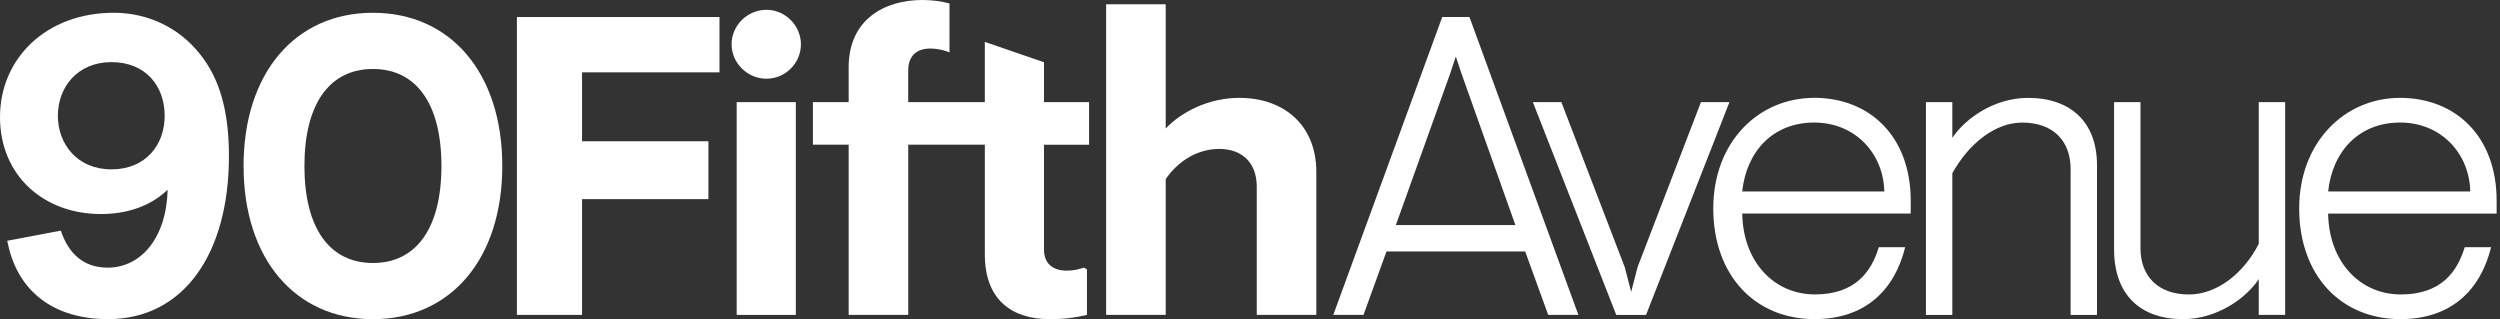
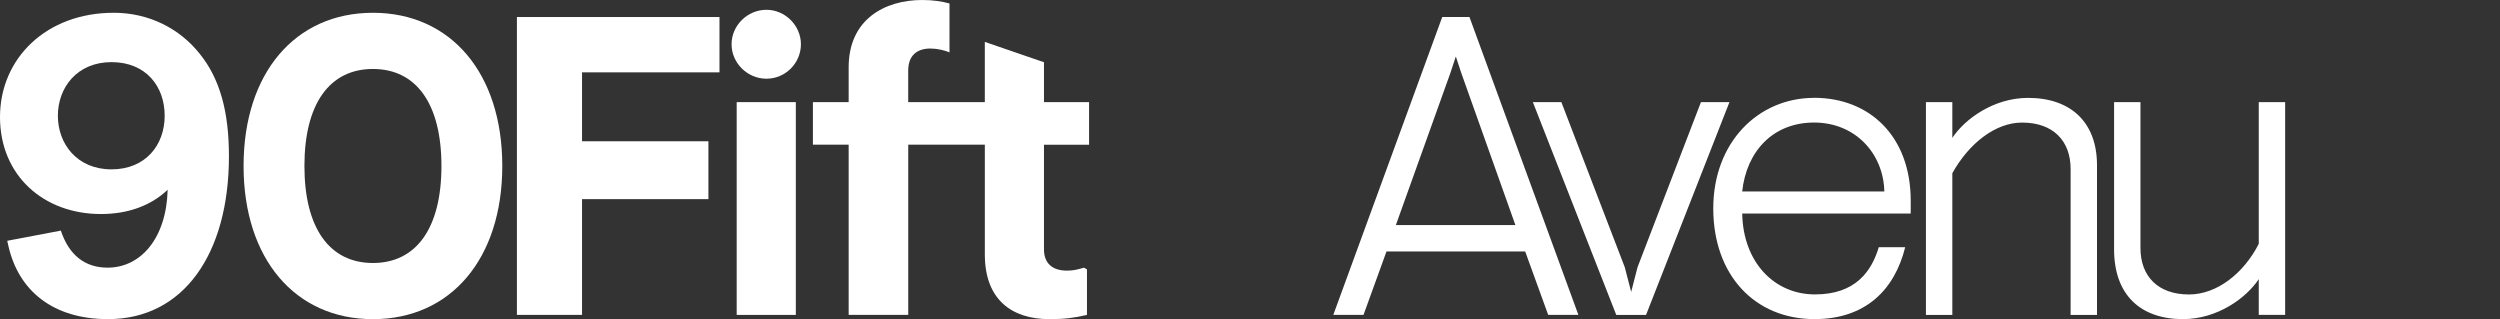
<svg xmlns="http://www.w3.org/2000/svg" width="611" height="78" viewBox="0 0 611 78" fill="none">
  <rect x="0" y="0" width="611" height="78" fill="#333333" stroke="none" />
  <g clip-path="url(#clip0_1078_15645)">
    <path d="M27.248 41.392C18.827 41.392 14.143 35.154 14.143 28.288C14.143 21.421 18.82 15.183 27.248 15.183C35.676 15.183 40.247 21.11 40.247 28.288C40.247 35.465 35.57 41.392 27.248 41.392ZM27.77 3.123C11.338 3.123 0 14.25 0 28.599C0 42.947 10.71 52.308 24.648 52.308C31.198 52.308 36.814 50.33 40.975 46.381C40.664 58.341 34.32 65.413 26.309 65.413C20.693 65.413 16.843 62.29 14.871 56.363L1.766 58.851L2.077 60.213C4.571 71.029 12.893 77.995 26.415 77.995C44.825 77.995 55.952 62.085 55.952 38.165C55.952 27.349 53.768 19.238 48.774 13.1C43.886 6.961 36.397 3.117 27.764 3.117" fill="white" />
    <path d="M91.144 64.275C80.54 64.275 74.401 55.748 74.401 40.566C74.401 25.384 80.54 16.857 91.144 16.857C101.749 16.857 107.888 25.384 107.888 40.566C107.888 55.748 101.749 64.275 91.144 64.275ZM91.144 3.124C72.112 3.124 59.53 17.889 59.53 40.56C59.53 63.23 72.112 78.002 91.144 78.002C110.176 78.002 122.759 63.236 122.759 40.56C122.759 17.883 110.176 3.124 91.144 3.124Z" fill="white" />
    <path d="M126.334 76.955H142.25V48.669H173.136V34.525H142.25V17.682H175.842V4.161H126.334V76.955Z" fill="white" />
    <path d="M187.323 2.395C182.646 2.395 178.796 6.244 178.796 10.816C178.796 15.387 182.646 19.237 187.323 19.237C192 19.237 195.744 15.387 195.744 10.816C195.744 6.244 191.894 2.395 187.323 2.395Z" fill="white" />
    <path d="M194.499 24.96H180.045V76.962H194.499V24.96Z" fill="white" />
    <path d="M255.143 15.213L240.688 10.238V24.959H221.967V17.266C221.967 13.521 224.15 11.861 227.378 11.861C229.039 11.861 230.805 12.277 232.055 12.794V0.846C230.146 0.336 227.988 0 225.407 0C216.152 0 207.413 4.783 207.413 16.432V24.959H198.675V35.358H207.413V76.955H221.973V35.358H240.694V62.19C240.694 73.211 247.244 78 256.505 78C260.143 78 262.538 77.689 265.654 76.961V65.835L264.926 65.418C263.471 65.835 262.432 66.145 260.765 66.145C257.232 66.145 255.149 64.379 255.149 60.946V35.365H266.17V24.965H255.149V15.219L255.143 15.213Z" fill="white" />
-     <path d="M302.889 23.919C295.507 23.919 288.852 27.247 284.896 31.407V1.037H270.336V76.954H284.896V43.778C288.118 39.101 292.907 36.395 298.001 36.395C303.095 36.395 307.15 39.306 307.15 45.65V76.954H321.71V42.012C321.71 30.68 313.91 23.919 302.883 23.919" fill="white" />
    <path d="M341.145 55.013L354.455 17.888L355.805 13.802L357.154 17.888L370.365 55.013H341.139H341.145ZM352.484 4.155L325.857 76.956H333.24L338.856 61.463H372.759L378.376 76.956H385.758L359.132 4.155H352.477H352.484Z" fill="white" />
    <path d="M415.711 24.96L400.212 65.313L398.657 71.346L397.096 65.313L381.597 24.96H374.631L395.012 76.962H402.296L422.677 24.96H415.711Z" fill="white" />
    <path d="M425.793 46.798C426.832 37.02 433.282 29.949 443.37 29.949C453.458 29.949 460.325 37.543 460.53 46.798H425.793ZM443.37 23.916C429.743 23.916 418.722 34.732 418.722 50.952C418.722 67.173 428.81 77.989 443.476 77.989C455.853 77.989 463.024 70.917 465.63 60.412H459.18C457.414 66.234 453.564 71.956 443.581 71.956C433.599 71.956 426.005 64.051 425.8 52.196H466.98V49.074C466.98 33.264 456.891 23.903 443.37 23.903" fill="white" />
    <path d="M495.658 23.923C487.237 23.923 480.165 29.122 477.149 33.7V24.961H470.699V76.963H477.149V42.333C481.204 35.05 487.654 29.956 494.203 29.956C501.797 29.956 506.058 34.428 506.058 41.294V76.963H512.507V40.355C512.507 29.85 506.058 23.923 495.658 23.923Z" fill="white" />
    <path d="M552.039 59.591C548.401 66.768 541.845 71.968 534.985 71.968C527.391 71.968 523.13 67.496 523.13 60.63V24.96H516.681V60.941C516.681 72.067 523.13 77.995 533.53 77.995C541.951 77.995 549.023 72.795 552.039 68.217V76.956H558.489V24.96H552.039V59.591Z" fill="white" />
-     <path d="M568.999 46.798C570.037 37.021 576.487 29.949 586.575 29.949C596.664 29.949 603.53 37.543 603.735 46.798H568.999ZM610.179 49.087C610.179 33.276 600.091 23.916 586.569 23.916C573.048 23.916 561.921 34.732 561.921 50.959C561.921 67.186 572.009 77.995 586.675 77.995C599.052 77.995 606.223 70.924 608.823 60.419H602.373C600.607 66.24 596.757 71.962 586.774 71.962C576.792 71.962 569.198 64.057 568.993 52.203H610.173V49.081L610.179 49.087Z" fill="white" />
  </g>
  <defs>
    <clipPath id="clip0_1078_15645">
      <rect width="610.186" height="78" fill="white" />
    </clipPath>
  </defs>
</svg>